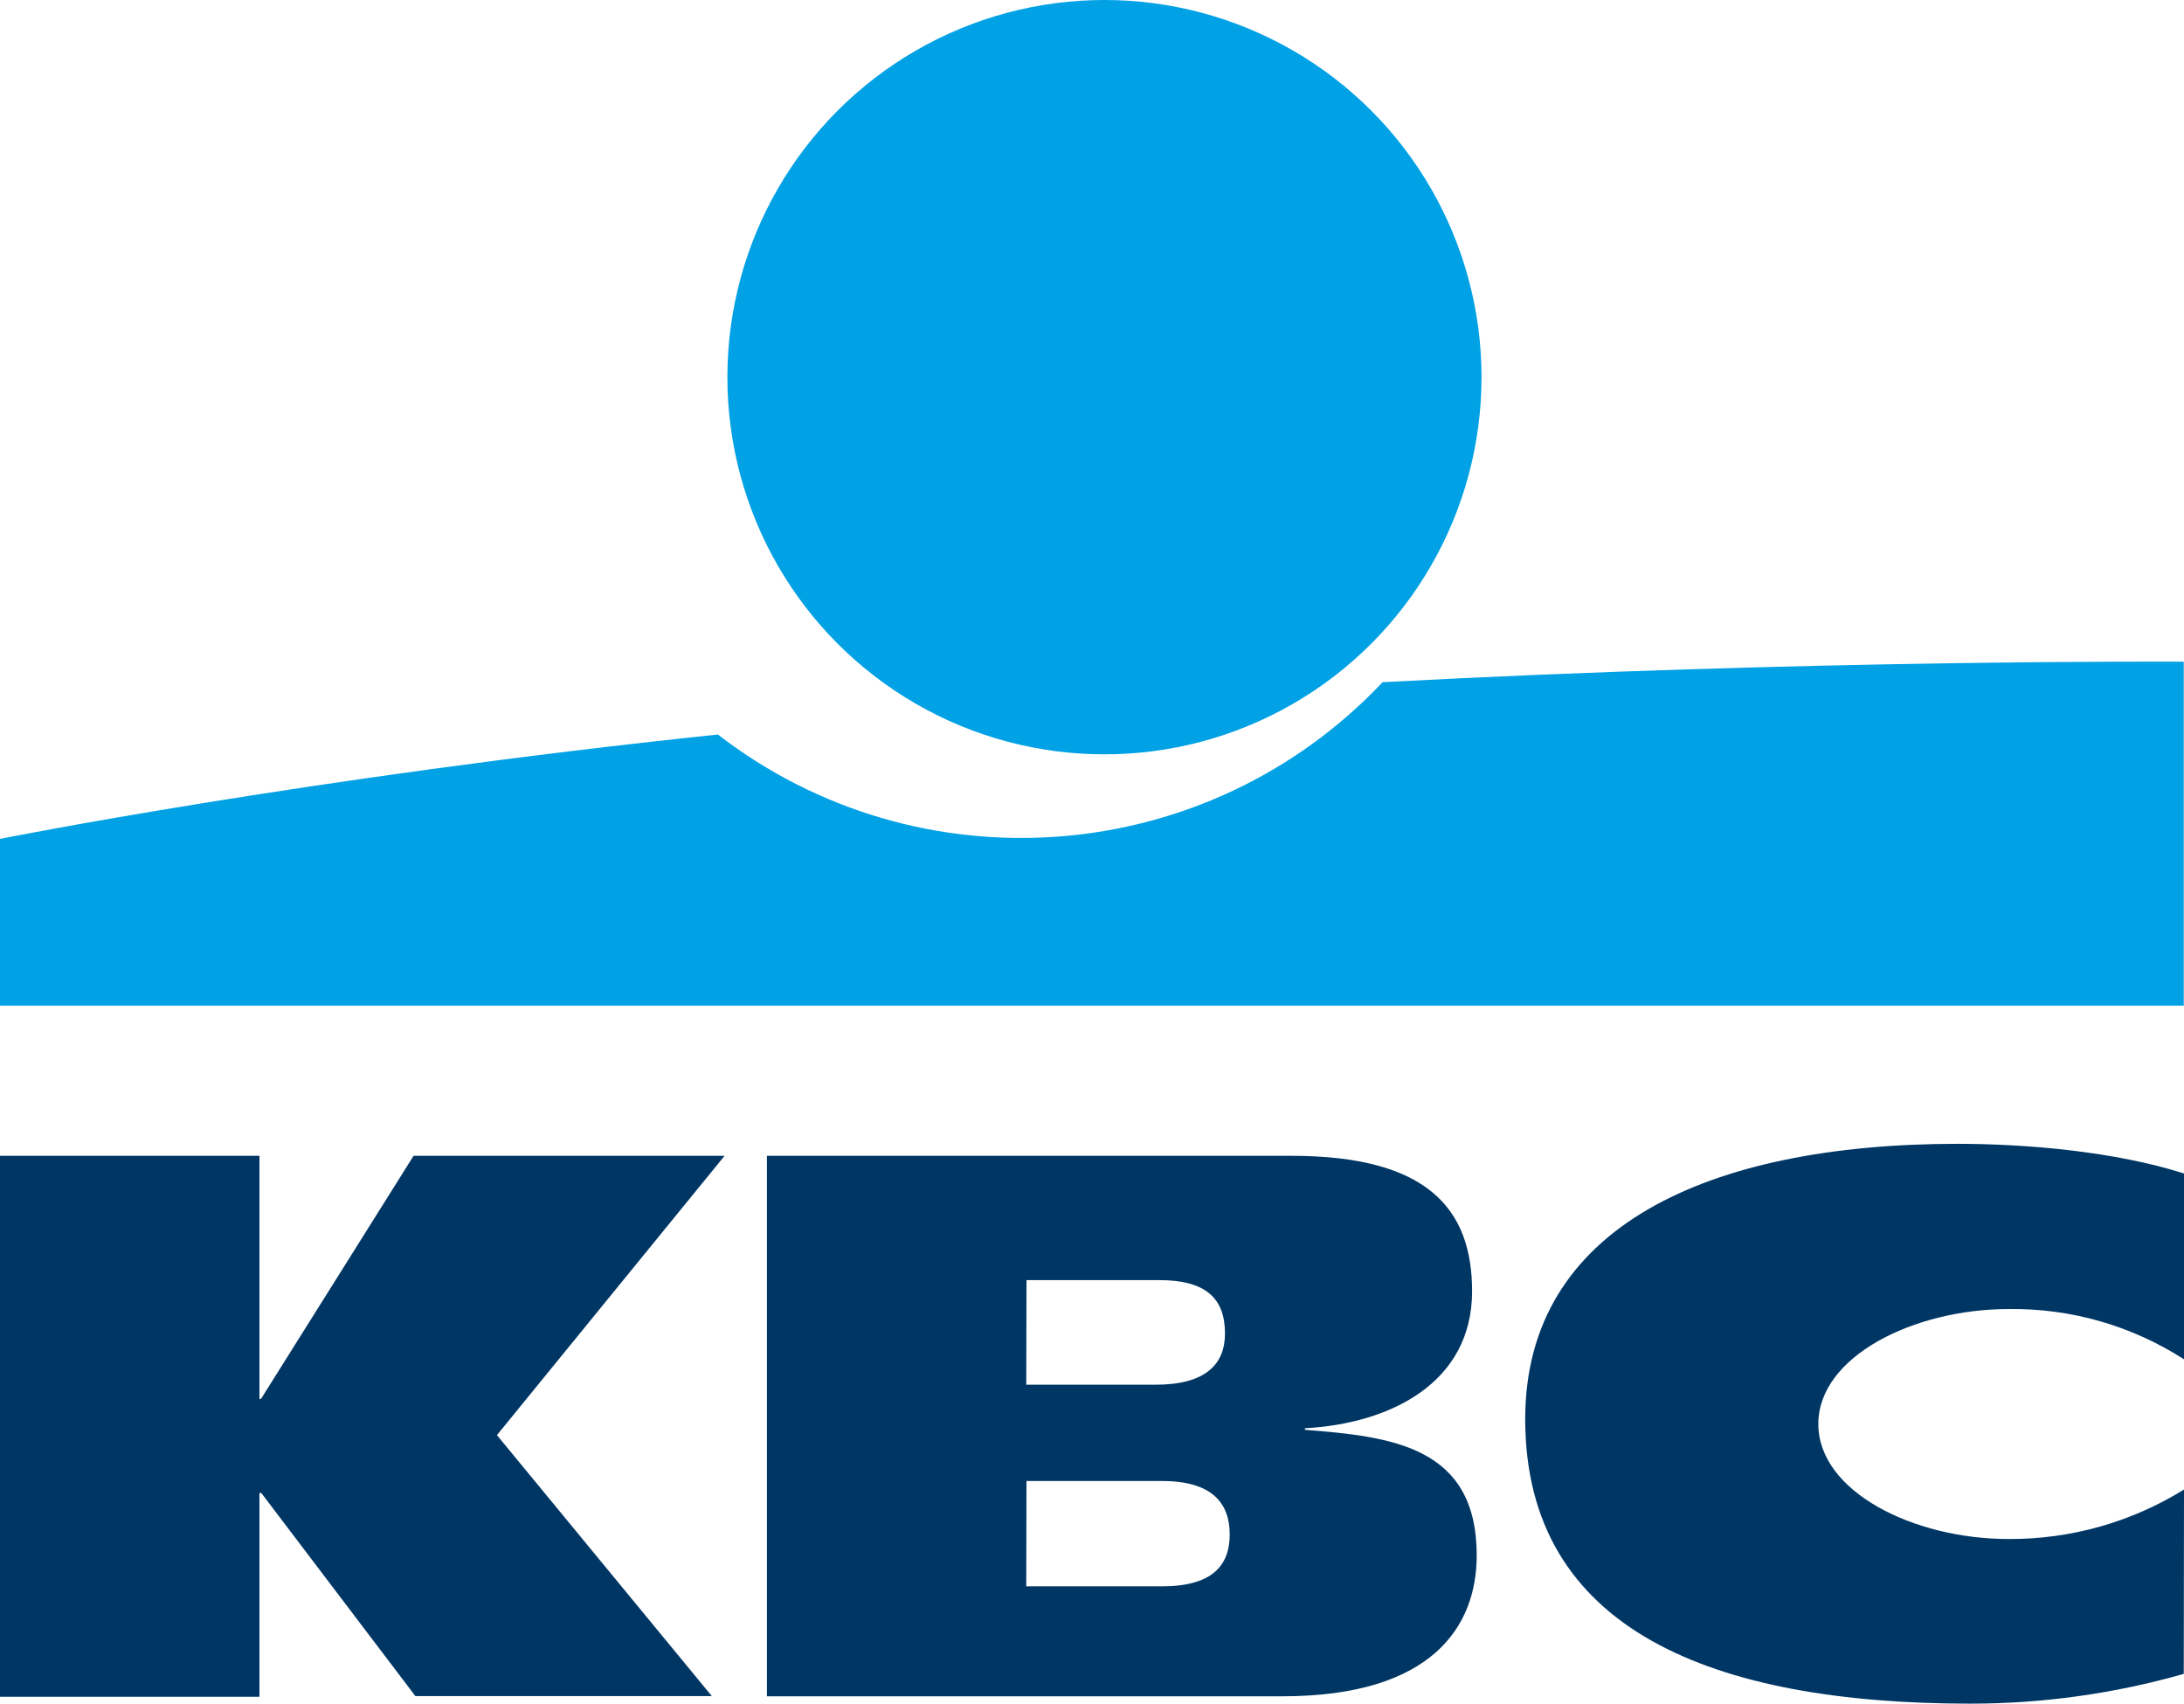
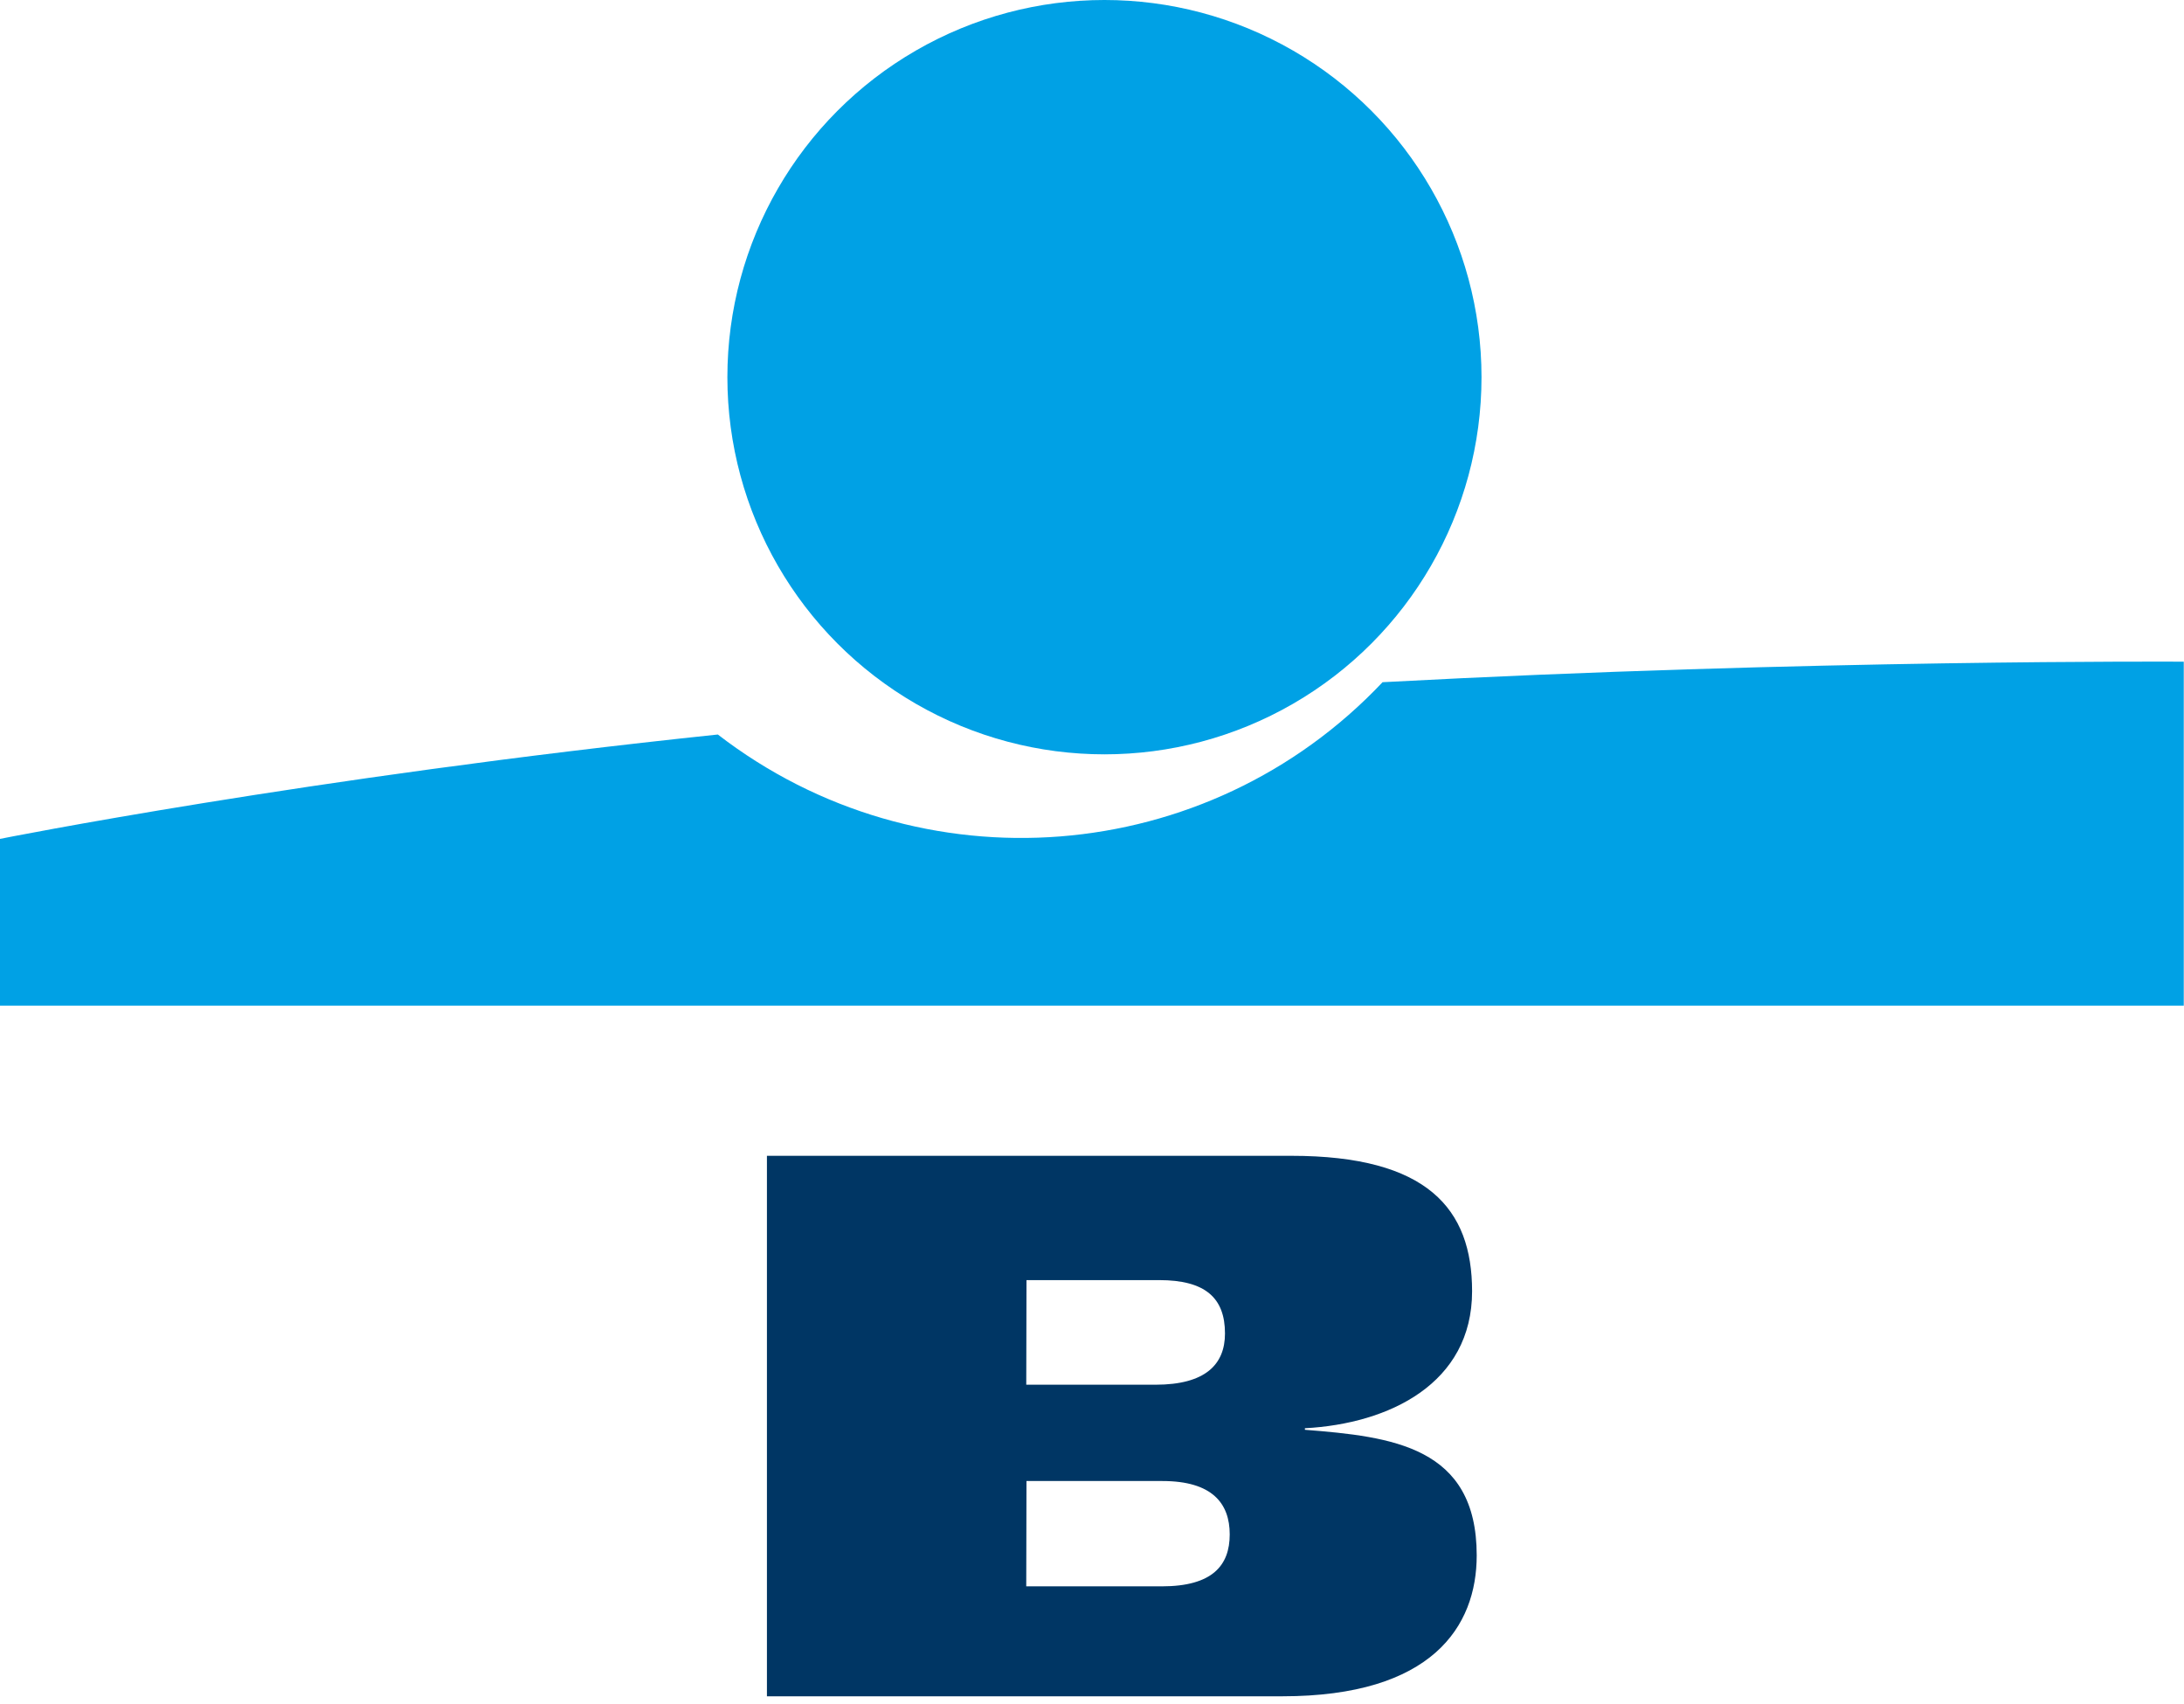
<svg xmlns="http://www.w3.org/2000/svg" id="a" viewBox="0 0 600 467.903">
  <defs>
    <style>.b{fill:#003664;}.b,.c{stroke-width:0px;}.c{fill:#00a1e5;}</style>
  </defs>
  <circle class="c" cx="303.419" cy="103.589" r="103.589" />
  <path class="c" d="M379.825,187.367c-48.15,50.976-127.088,57.185-182.616,14.366C84.109,213.589,0,230.398,0,230.398v45.801h599.935v-94.468s-102.807-.652-220.11,5.635Z" />
-   <path class="b" d="M71.274,410.082v55.931H0v-148.575h71.274v66.779h.423l41.924-66.779h85.444l-62.544,76.714,59.026,71.665h-81.438l-42.348-55.801-.489.065Z" />
-   <path class="b" d="M599.935,459.727c-19.07,5.435-38.805,8.187-58.635,8.176-70.492,0-122.287-20.034-122.287-78.18,0-52.674,50.198-75.574,118.769-75.574,19.056,0,43.292,2.117,62.218,8.144v51.045c-14.349-9.248-31.109-14.052-48.179-13.812-26.06,0-52.283,13.03-52.283,31.565s26.06,31.598,52.283,31.598c17.016.083,33.712-4.624,48.179-13.584l-.065,50.622Z" />
  <path class="b" d="M210.696,317.439h144.047c37.429,0,49.677,14.561,49.677,37.201,0,25.376-22.803,36.386-45.931,37.624v.423c23.91,1.889,47.201,4.56,47.201,34.497,0,19.545-12.281,38.699-53.423,38.699h-141.571v-148.445ZM281.937,435.686h37.233c13.942,0,18.665-5.766,18.665-14.268s-4.789-14.659-18.503-14.659h-37.331l-.065,28.927ZM281.937,380.309h35.507c13.714,0,19.089-5.57,19.089-14.072,0-9.773-5.407-14.659-18.079-14.659h-36.451l-.065,28.731Z" />
</svg>